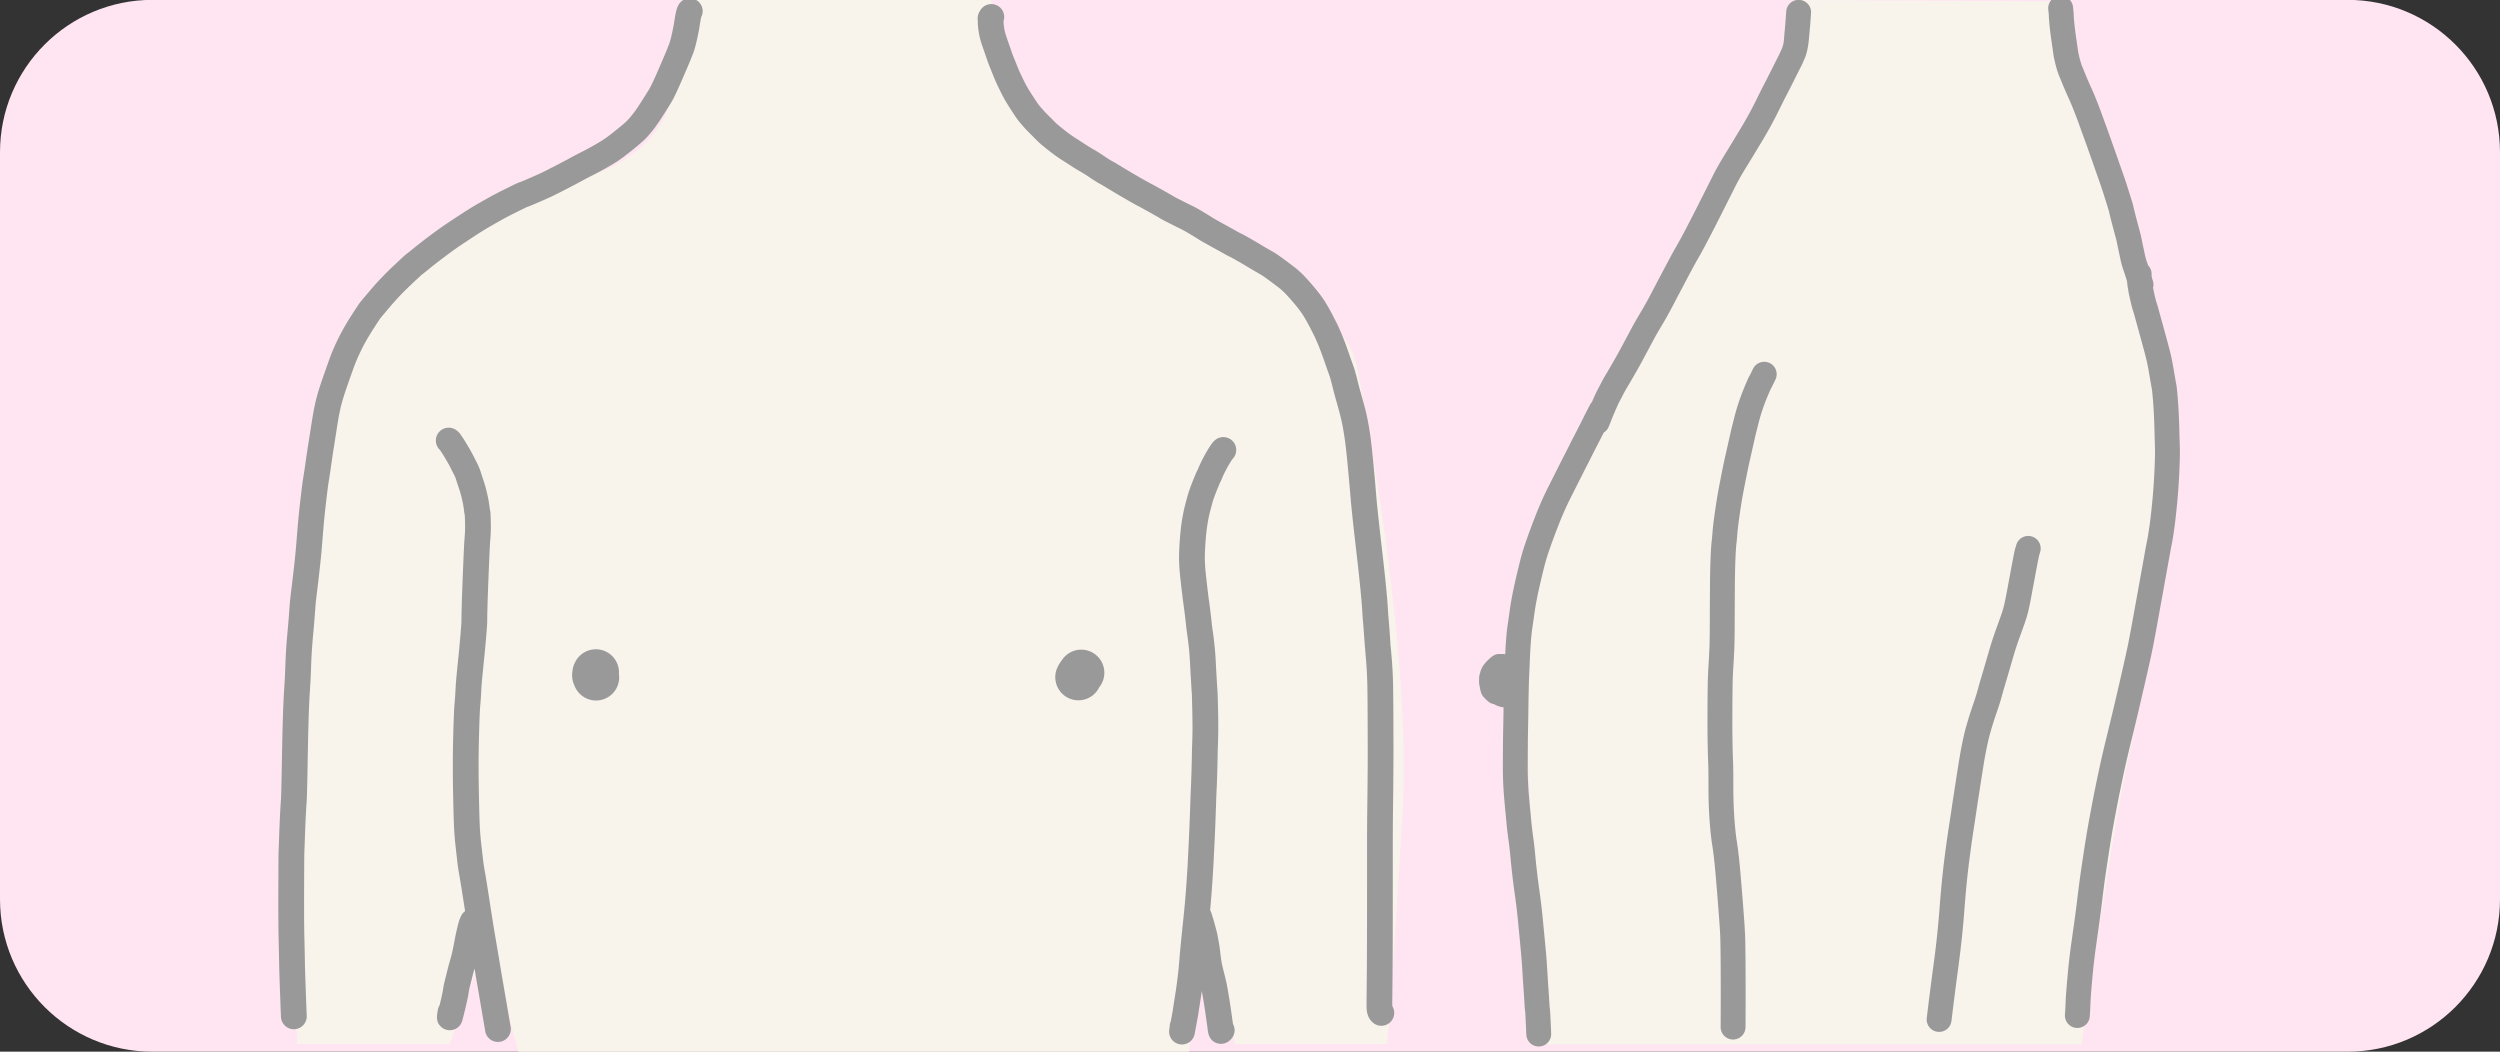
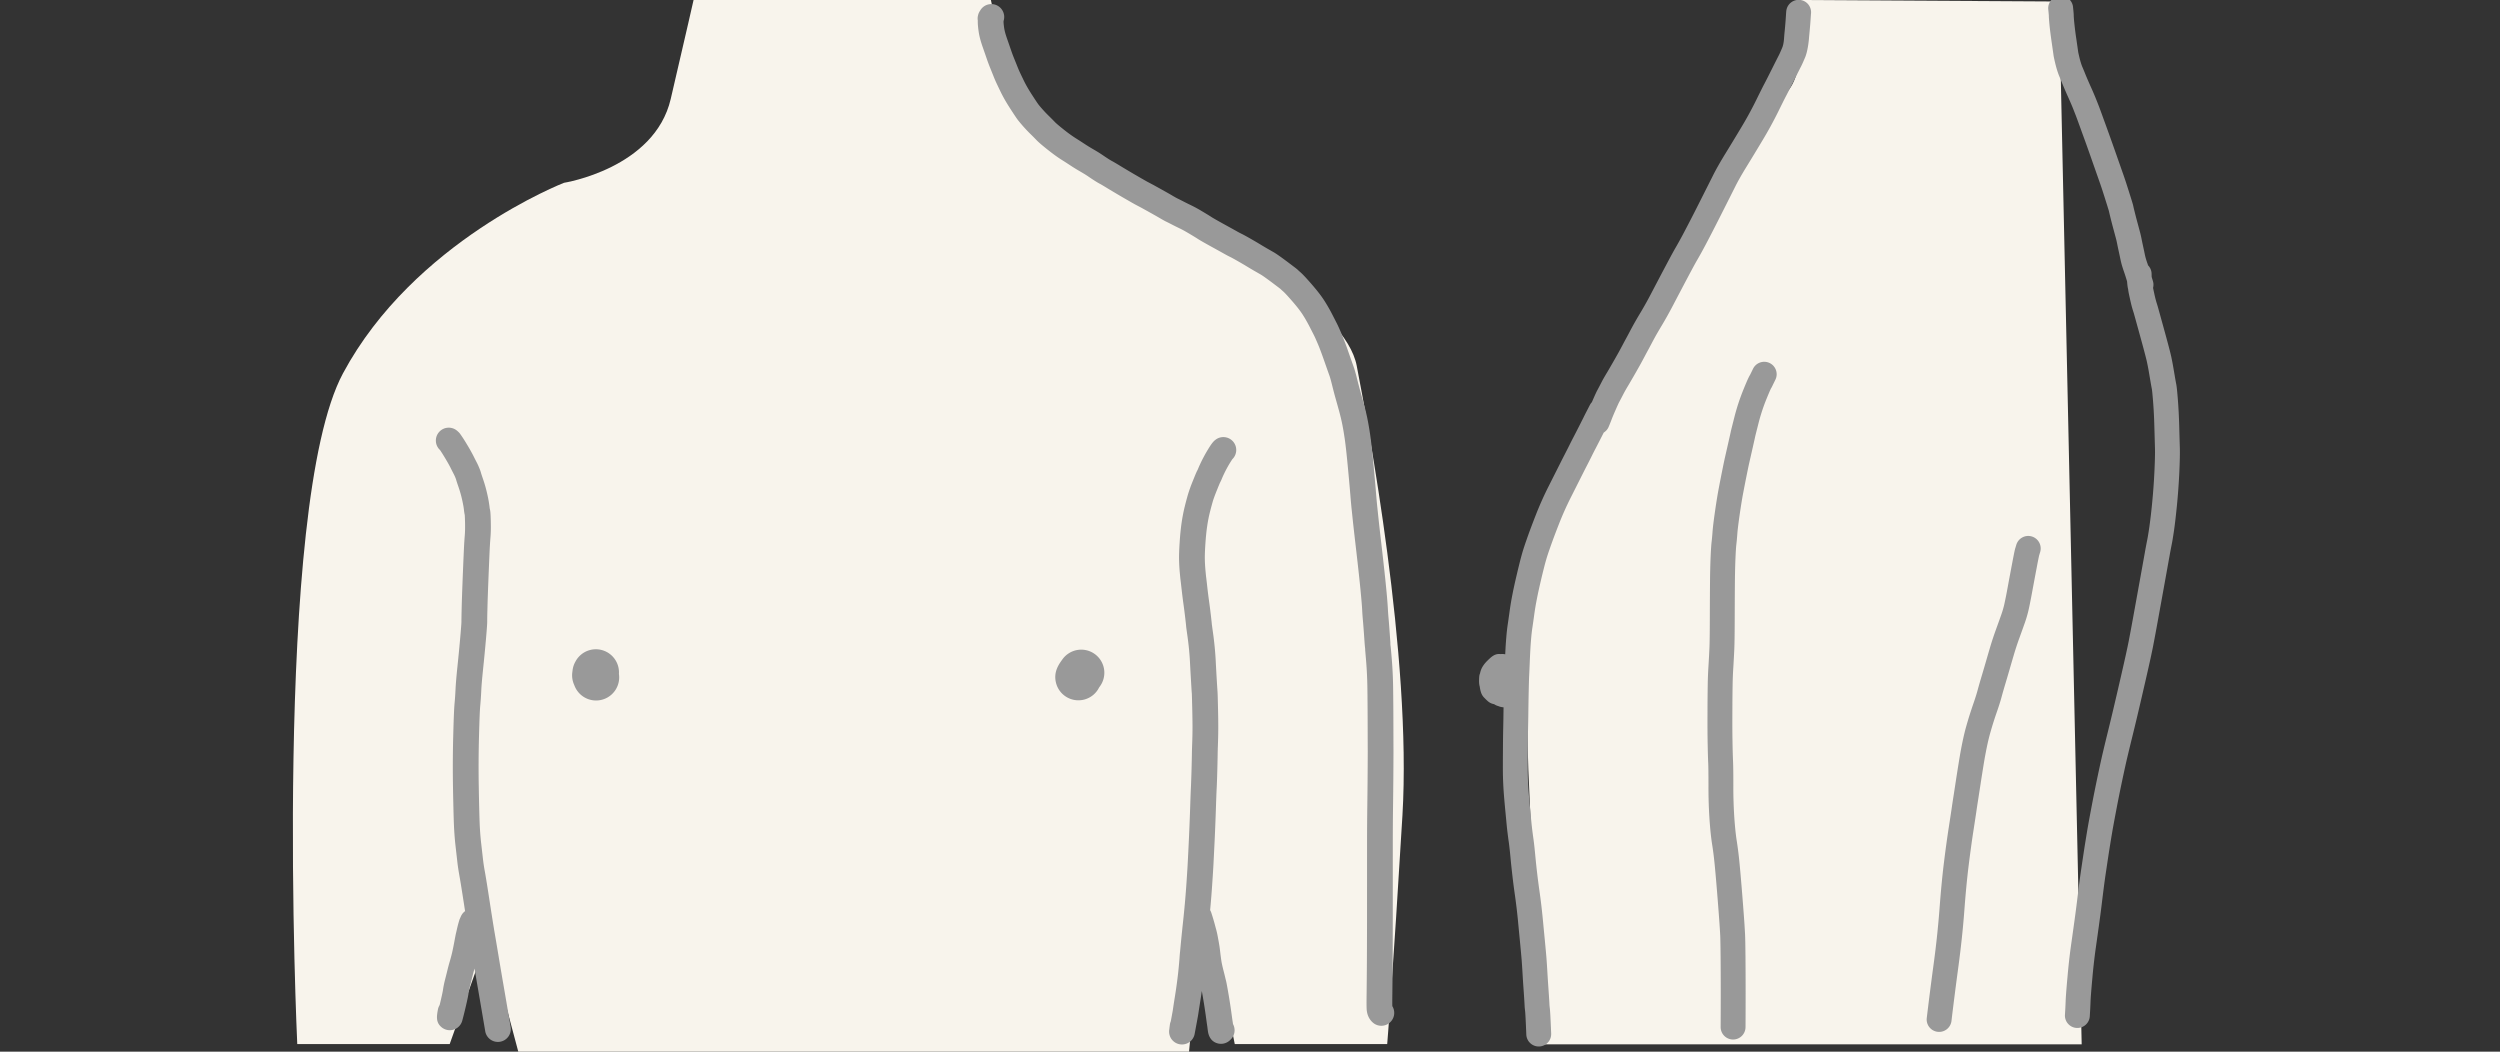
<svg xmlns="http://www.w3.org/2000/svg" version="1.1" id="Illust_stage1" x="0" y="0" width="328" height="137.982" viewBox="0 0 328 137.982" xml:space="preserve">
  <rect x="0" y="0" width="328" height="137.982" fill="#333333" stroke="none" />
  <style type="text/css">.st1{fill-rule:evenodd;clip-rule:evenodd;fill:#f8f4ec}.st2{fill:#999}</style>
-   <path id="角丸長方形_1189" d="M20-.018h288c11.046 0 20 8.954 20 20v98c0 11.046-8.954 20-20 20H20c-11.046 0-20-8.954-20-20v-98c0-11.046 8.954-20 20-20z" fill="#ffe4f2" />
  <path id="シェイプ_1192" class="st1" d="M39 136.982s-3.319-70.63 6-88 29-25 29-25 11.87-1.87 14-11 3-13 3-13h39s3.109 16.64 17 24 29.557 16.48 31 24 7.241 38.15 6 59-2 30-2 30h-20l-4-20-2 21H68l-4-15-5 14H39z" />
-   <path id="シェイプ_1600" class="st1" d="M236.226 0s.963 9.121-1.706 11.981-31.323 54.09-33 63-1 26-1 26l1.596 36.031h71s3.389-23.681 5.404-34.031 9.079-37.72 7-52-14.094-41.327-14.094-41.327L270.158.198 236.226 0z" />
+   <path id="シェイプ_1600" class="st1" d="M236.226 0s.963 9.121-1.706 11.981-31.323 54.09-33 63-1 26-1 26l1.596 36.031h71L270.158.198 236.226 0z" />
  <g>
-     <path class="st2" d="M91.477.086a1.69 1.69 0 00-2.356.406c-.236.334-.378.744-.508 1.463-.082.457-.133.763-.16.964-.008.062-.044.286-.195 1.025-.111.541-.211.974-.298 1.286-.084.3-.122.42-.135.458-.039.093-.113.275-.3.758-.15.387-.531 1.285-1.132 2.667-.761 1.751-1.085 2.36-1.21 2.567-.254.42-.617 1-1.08 1.724-.44.688-.799 1.208-1.068 1.546-.273.344-.514.626-.715.839-.105.11-.387.383-1.101.963-.584.475-1.076.864-1.462 1.156a15.71 15.71 0 01-1.461.946c-.646.379-1.313.743-1.982 1.082-.732.371-1.243.639-1.563.819-.275.155-.866.468-1.756.928-.897.464-1.525.783-1.866.947-.337.162-.837.388-1.487.67a82.18 82.18 0 01-1.251.536 3.122 3.122 0 01-.119.047c-.215.046-.47.163-1.823.834-.961.477-1.642.828-2.084 1.074-.418.233-.956.538-1.614.913-.678.387-1.453.865-2.302 1.42-.832.544-1.523 1.001-2.051 1.359-.543.368-1.219.854-2.008 1.443a63.444 63.444 0 00-2.145 1.667c-.507.414-.72.583-.808.651-.246.167-.649.546-1.842 1.669a38.17 38.17 0 00-2.923 3.058c-1.131 1.33-1.383 1.641-1.481 1.772-.099.132-.291.408-.968 1.461a35.18 35.18 0 00-1.244 2.062 28.5 28.5 0 00-.804 1.571c-.217.464-.383.833-.507 1.128-.12.287-.228.552-.319.79-.034.089-.138.361-.88 2.476-.515 1.469-.858 2.581-1.049 3.4-.184.79-.362 1.74-.53 2.824a419.14 419.14 0 01-.408 2.593c-.111.693-.212 1.359-.301 1.979l-.209 1.463a68.43 68.43 0 01-.191 1.227c-.083.505-.197 1.391-.349 2.71a123.17 123.17 0 00-.327 3.123c-.068.775-.14 1.655-.215 2.613a96.565 96.565 0 01-.327 3.321 259.621 259.621 0 01-.364 3.081 33.847 33.847 0 00-.191 1.809c-.024.361-.058.831-.103 1.408a195.25 195.25 0 01-.199 2.323 73.367 73.367 0 00-.186 2.401 86.815 86.815 0 00-.084 1.85c-.021.612-.04 1.097-.056 1.443-.016.345-.055.996-.115 1.934-.062.969-.115 2.208-.159 3.683a552.026 552.026 0 00-.132 6.056c-.054 3.137-.095 4.205-.12 4.548a85.862 85.862 0 00-.111 1.848 186.67 186.67 0 00-.116 2.825 624.132 624.132 0 01-.077 2.116c-.007.17-.016.866-.03 4.767-.01 2.918 0 5.041.031 6.31.03 1.255.055 2.419.072 3.462.018 1.062.099 3.438.24 7.061a1.69 1.69 0 001.688 1.625l.067-.001a1.69 1.69 0 001.623-1.755c-.14-3.599-.22-5.95-.238-6.987-.018-1.05-.042-2.223-.073-3.486-.03-1.238-.04-3.33-.03-6.216.013-3.761.023-4.526.028-4.647.009-.224.035-.933.077-2.128.042-1.177.08-2.11.114-2.775.033-.658.069-1.256.107-1.775.041-.569.083-2.117.128-4.734.044-2.541.088-4.564.131-6.015.043-1.436.094-2.636.154-3.567.061-.957.101-1.627.118-1.989.017-.36.037-.861.058-1.487.021-.602.048-1.199.08-1.775.032-.562.092-1.332.178-2.289.088-.982.156-1.777.202-2.363.046-.594.082-1.077.106-1.449.022-.333.08-.874.172-1.61.098-.78.222-1.83.368-3.12.148-1.307.262-2.464.338-3.44.074-.948.145-1.817.212-2.582.066-.754.173-1.774.317-3.031.144-1.247.253-2.105.326-2.55.079-.484.147-.918.201-1.29l.21-1.471c.085-.6.183-1.246.291-1.919.111-.689.248-1.56.411-2.612.155-1.001.317-1.867.482-2.575.16-.689.479-1.714.946-3.047.632-1.8.802-2.267.847-2.385.079-.205.173-.438.279-.691.105-.249.257-.588.453-1.006.19-.406.428-.871.707-1.381.277-.507.654-1.131 1.121-1.856.65-1.01.802-1.224.83-1.263.036-.047.238-.301 1.351-1.609a34.864 34.864 0 012.665-2.786 98.73 98.73 0 011.441-1.342c.197-.141.488-.378 1.03-.82.6-.489 1.283-1.02 2.03-1.577a54.068 54.068 0 011.883-1.354 146.98 146.98 0 012.002-1.327 42.63 42.63 0 012.13-1.314 166.83 166.83 0 011.584-.896c.388-.216 1.04-.552 1.939-.998a54.7 54.7 0 011.25-.609c.124-.037.268-.09.458-.167.206-.083.629-.264 1.331-.569a49.452 49.452 0 001.605-.724 87.743 87.743 0 001.954-.991 74.684 74.684 0 001.864-.986c.272-.154.753-.405 1.43-.748.73-.37 1.459-.768 2.165-1.182a18.798 18.798 0 001.787-1.164 56.76 56.76 0 001.56-1.233c.674-.549 1.125-.949 1.419-1.258.273-.288.571-.635.91-1.063.344-.433.759-1.031 1.268-1.826a87.02 87.02 0 001.126-1.798c.194-.321.551-.977 1.416-2.967.628-1.444 1.015-2.357 1.184-2.792.206-.533.253-.644.261-.663.062-.142.128-.33.278-.868.11-.394.226-.891.354-1.519.168-.823.213-1.098.233-1.248.014-.101.049-.325.137-.818a4.56 4.56 0 01.067-.319 1.682 1.682 0 00-.527-2.146z" />
    <path class="st2" d="M66.106 129.521c-.261-1.507-.49-2.86-.683-4.021a527.404 527.404 0 00-.514-3.047c-.148-.858-.369-2.25-.659-4.14-.298-1.947-.504-3.23-.63-3.922a25.27 25.27 0 01-.247-1.609l-.237-2.085a36.79 36.79 0 01-.203-2.644c-.037-.915-.076-2.488-.116-4.676a152.1 152.1 0 01.024-6.614c.07-2.736.128-3.769.164-4.153.059-.624.105-1.295.137-1.996.029-.641.111-1.602.242-2.856.136-1.3.26-2.59.369-3.833.15-1.715.169-2.158.168-2.367a58.23 58.23 0 01.023-1.416c.017-.733.037-1.423.059-2.051a676.331 676.331 0 01.24-5.911c.031-.638.068-1.209.108-1.697.048-.576.061-1.251.041-2.065-.027-1.125-.061-1.421-.131-1.662a5.54 5.54 0 01-.043-.333 15.547 15.547 0 00-.283-1.57 18.026 18.026 0 00-.553-1.975 42.993 42.993 0 01-.251-.749 4.258 4.258 0 00-.214-.639 8.79 8.79 0 00-.396-.87 61.186 61.186 0 01-.421-.829 22.675 22.675 0 00-.835-1.482 19.293 19.293 0 00-.906-1.4 1.716 1.716 0 00-.233-.256l-.104-.094a1.69 1.69 0 00-2.293 2.484c.128.185.33.495.64 1.01.323.536.561.956.706 1.247.171.343.32.637.446.878a5.405 5.405 0 01.315.719c.046.192.142.475.347 1.073.179.522.33 1.063.45 1.608.151.684.205 1.035.224 1.209.038.352.074.584.118.768.008.1.022.352.037.943.017.683.006 1.256-.031 1.705a55.967 55.967 0 00-.115 1.809 680.725 680.725 0 00-.241 5.957 179.83 179.83 0 00-.061 2.093c-.018.773-.026 1.27-.024 1.514 0 .068-.012.418-.155 2.052-.107 1.224-.23 2.495-.364 3.777-.14 1.338-.224 2.336-.257 3.052a38.61 38.61 0 01-.126 1.834c-.061.644-.119 2.079-.178 4.384a154.21 154.21 0 00-.025 6.763c.041 2.213.081 3.811.119 4.75.039.965.113 1.937.222 2.889l.237 2.086c.058.509.152 1.125.28 1.829.118.653.325 1.941.615 3.831l.11.717a1.682 1.682 0 00-.542.674l-.146.328a1.657 1.657 0 00-.072.193c-.114.375-.217.764-.305 1.155-.054.242-.089.394-.105.455l.008-.028c-.057.215-.122.561-.246 1.223-.123.659-.228 1.17-.311 1.519a19.37 19.37 0 01-.271 1.017c-.115.386-.232.823-.348 1.299-.107.439-.194.788-.262 1.048-.08.304-.14.564-.186.793a15.22 15.22 0 00-.124.726c-.013.087-.067.391-.284 1.325-.049.21-.097.411-.143.6-.111.177-.19.379-.229.597-.154.861-.3 1.674.496 2.321a1.694 1.694 0 001.582.299 1.692 1.692 0 001.115-1.161c.138-.503.297-1.138.472-1.889.244-1.046.308-1.409.335-1.592a9.643 9.643 0 01.237-1.164c.072-.274.164-.641.276-1.102.099-.407.198-.775.293-1.099.154.917.327 1.927.516 3.018.264 1.527.566 3.299.898 5.265a1.692 1.692 0 003.334-.562c-.332-1.969-.635-3.745-.9-5.277z" />
-     <polygon class="st2" points="156.37,90.975 156.37,90.975 156.37,90.975" />
    <path class="st2" d="M158.379 69.046c.095-.651.214-1.262.353-1.817a38.71 38.71 0 01.385-1.437c.098-.334.279-.829.538-1.472.275-.684.374-.911.404-.979a5.47 5.47 0 00.267-.579 15.751 15.751 0 011.354-2.511 1.69 1.69 0 00-2.199-2.559c-.309.232-.566.565-1.019 1.318a19.223 19.223 0 00-1.264 2.468 4.208 4.208 0 01-.096.221c-.079.135-.172.332-.585 1.359a20.22 20.22 0 00-.645 1.781c-.12.408-.261.935-.42 1.566a22.021 22.021 0 00-.42 2.152c-.11.751-.198 1.622-.261 2.59-.065.986-.09 1.748-.076 2.331.013.563.046 1.137.099 1.707.067.718.086.881.1.97.008.058.035.279.128 1.109.086.764.172 1.457.258 2.06.08.569.159 1.186.233 1.835.066.575.09.803.099.892.009.174.052.48.169 1.318.1.71.177 1.367.231 1.953.054.588.094 1.134.117 1.622.025.522.068 1.299.131 2.374.056.96.082 1.41.107 1.658.005.054.011.099.016.137a1.186 1.186 0 01-.016-.137c.004.066.016.382.053 1.891.031 1.277.042 2.269.035 2.949a66.416 66.416 0 01-.042 1.796c-.021.538-.033.996-.038 1.36a180.05 180.05 0 01-.121 4.238c-.027.495-.063 1.429-.109 2.856a295.392 295.392 0 01-.163 4.081 545.997 545.997 0 01-.156 3.143c-.04.752-.107 1.805-.201 3.129a122.72 122.72 0 01-.391 4.35 259.34 259.34 0 00-.335 3.291c-.055.616-.071.751-.074.778.005-.042.016-.108.038-.19-.055.24-.077.562-.115 1.111a53.729 53.729 0 01-.186 1.982 64.81 64.81 0 01-.408 2.969 113.34 113.34 0 00-.29 1.885c-.013.081-.067.383-.257 1.401a1.71 1.71 0 00-.121.449l-.084.666a1.69 1.69 0 003.339.522c.413-2.213.465-2.504.478-2.618.011-.079.061-.41.276-1.78.067-.426.128-.832.183-1.219a81.164 81.164 0 01.572 3.613c.059.446.112.811.155 1.085.03.263.056.461.078.606.187 1.219.979 1.53 1.435 1.607a1.706 1.706 0 001.514-.508 1.692 1.692 0 00.337-2.06l-.008-.07-.011-.078c-.04-.247-.09-.594-.148-1.03a78.856 78.856 0 00-.651-4.047 7.623 7.623 0 00-.139-.623c-.016-.059-.044-.178-.086-.356a30.365 30.365 0 00-.199-.802 18.69 18.69 0 01-.252-1.097 15.258 15.258 0 01-.085-.564 32.765 32.765 0 01-.095-.759 22.66 22.66 0 00-.1-.777 32.855 32.855 0 00-.187-1.069 13.232 13.232 0 00-.231-1.081 67.285 67.285 0 01-.209-.774 28.954 28.954 0 00-.449-1.49 1.752 1.752 0 00-.15-.332c.092-.975.169-1.898.229-2.757.095-1.343.163-2.415.204-3.187.041-.771.093-1.824.157-3.161.064-1.335.119-2.725.165-4.131.045-1.383.081-2.32.106-2.784.027-.495.053-1.246.08-2.296.027-1.041.042-1.723.046-2.085.004-.333.016-.76.035-1.268.021-.538.036-1.173.044-1.887.008-.72-.003-1.753-.035-3.07-.035-1.452-.047-1.95-.076-2.196l.007.058a255.568 255.568 0 01-.224-3.868 40.622 40.622 0 00-.128-1.769 45.507 45.507 0 00-.25-2.113 75.32 75.32 0 01-.139-1.016c-.011-.17-.045-.463-.119-1.11a73.385 73.385 0 00-.245-1.923 68.598 68.598 0 01-.245-1.963 54.536 54.536 0 00-.147-1.258 56.61 56.61 0 01-.074-.758c-.046-.49-.074-.985-.085-1.469-.011-.475.013-1.159.07-2.032.059-.877.137-1.659.234-2.321zm-4.522 63.63c.001-.013.003-.038.008-.075l-.008.075z" />
    <path class="st2" d="M182.677 130.358c.013-1.032.026-2.409.037-4.092.011-1.69.017-4.347.018-7.896l.003-7.821c.001-1.638.013-3.26.033-4.824a680.75 680.75 0 00.056-7.253c-.001-.071-.004-.576-.01-3.165a434.73 434.73 0 00-.036-5.101 55.028 55.028 0 00-.18-3.777c-.109-1.299-.154-1.827-.229-2.122a1.6 1.6 0 01.076.358c-.004-.04-.021-.256-.099-1.384-.067-.963-.123-1.693-.167-2.169-.04-.437-.071-.869-.091-1.286a67.57 67.57 0 00-.217-2.624c-.12-1.261-.311-3.028-.568-5.25a425.161 425.161 0 01-.457-4.044c-.05-.49-.1-.968-.15-1.433a80.881 80.881 0 01-.179-1.999c-.073-.905-.188-2.18-.341-3.79-.158-1.654-.293-2.856-.415-3.675a40.253 40.253 0 00-.367-2.129 28.642 28.642 0 00-.444-1.844c-.161-.587-.315-1.138-.46-1.653a52.781 52.781 0 01-.443-1.685c-.176-.711-.322-1.225-.447-1.571-.101-.28-.33-.927-.68-1.926a40.12 40.12 0 00-.917-2.425 28.536 28.536 0 00-.523-1.174c-.101-.206-.32-.636-.67-1.314a22.056 22.056 0 00-1.104-1.918c-.384-.59-.907-1.263-1.597-2.058-.917-1.056-1.282-1.407-1.477-1.58a9.778 9.778 0 01-.285-.257c.018.018.049.049.087.095-.154-.179-.347-.327-.585-.508-.206-.157-.515-.39-.925-.698-1.166-.876-1.614-1.156-1.849-1.291l-.83-.476a44.494 44.494 0 01-.914-.543c-.392-.238-.85-.506-1.362-.797-.713-.405-.967-.533-1.11-.601a10.103 10.103 0 01-.579-.308c-.296-.167-.878-.489-1.747-.967-1.078-.594-1.433-.809-1.549-.884-.26-.169-.667-.419-1.244-.763a18.034 18.034 0 00-1.445-.793 31.89 31.89 0 01-.989-.491c-.4-.206-.66-.336-.82-.411a12.61 12.61 0 01-.729-.411c-.457-.268-1.253-.715-2.433-1.365l-.027-.015-.814-.43a135.03 135.03 0 01-3.183-1.858c-1.001-.611-1.274-.764-1.41-.834a6.634 6.634 0 01-.472-.282c-.246-.157-.492-.32-.73-.485a18.109 18.109 0 00-1.216-.756 24.361 24.361 0 01-1.196-.736 67.077 67.077 0 00-1.242-.799 18.202 18.202 0 01-1.478-1.078c-.806-.638-1.077-.899-1.156-.982a34.312 34.312 0 00-.815-.821 16.148 16.148 0 01-.785-.824 12.417 12.417 0 01-.564-.667c-.053-.07-.243-.337-.86-1.292-.439-.68-.79-1.292-1.045-1.82-.281-.582-.47-.977-.561-1.174-.081-.176-.184-.42-.306-.726-.136-.341-.277-.692-.424-1.053a19.146 19.146 0 01-.386-1.035c-.136-.4-.318-.924-.545-1.573-.188-.538-.31-.993-.363-1.354-.076-.519-.082-.751-.081-.826l.001-.083a1.69 1.69 0 00-3.043-1.42l-.09.145a1.695 1.695 0 00-.198.461l-.015.057c-.06.23-.07.463-.035.687l-.001.12c-.003.344.035.785.116 1.345.085.583.254 1.232.518 1.985.223.637.402 1.152.536 1.546.146.427.299.838.455 1.221.143.35.28.692.412 1.024.147.369.271.664.381.899.1.216.291.616.583 1.222.315.653.736 1.388 1.25 2.185.673 1.042.895 1.353 1.003 1.496a19.902 19.902 0 001.685 1.874c.271.265.518.513.732.737.29.303.767.715 1.502 1.297.711.563 1.292.984 1.776 1.289.415.261.812.517 1.18.76.405.268.864.55 1.364.84.432.25.762.454.982.607.276.191.56.38.844.561.319.203.558.343.75.441.031.016.233.126 1.184.707a139.77 139.77 0 003.344 1.951l.825.435c1.13.623 1.918 1.065 2.341 1.313.639.375.865.491 1.002.555.082.038.271.132.71.358.389.2.755.382 1.088.54.186.088.539.272 1.163.643.53.316.91.548 1.13.691.178.116.554.347 1.762 1.012.855.471 1.429.789 1.72.953.333.188.594.325.797.421.044.021.239.117.881.482.483.275.913.526 1.277.747.389.236.72.433.984.584l.837.48c.11.063.475.291 1.497 1.059.73.548.997.753 1.094.828.11.109.242.226.403.368.087.077.373.354 1.166 1.266.58.667 1.023 1.235 1.317 1.687.306.47.62 1.016.933 1.622.334.648.549 1.069.638 1.25.057.116.181.387.452 1.018.213.499.494 1.244.834 2.214.359 1.024.585 1.665.692 1.96.047.129.154.46.344 1.229.164.663.322 1.267.471 1.793.143.508.295 1.052.454 1.631.15.545.282 1.093.392 1.628.111.541.224 1.195.335 1.944.111.75.243 1.928.393 3.501.152 1.594.265 2.853.337 3.741.074.912.137 1.614.188 2.089l.148 1.412c.051.5.202 1.838.463 4.091.254 2.2.443 3.943.561 5.182.116 1.221.186 2.051.205 2.465.022.466.056.95.101 1.436.042.45.096 1.154.161 2.092.07 1.013.104 1.496.164 1.786a1.566 1.566 0 01-.052-.267c.005.044.028.295.144 1.679a51.43 51.43 0 01.168 3.544c.019 1.276.031 2.978.036 5.058.006 2.689.009 3.141.012 3.26l-.001-.018a673.873 673.873 0 01-.057 7.124 404.232 404.232 0 00-.034 4.866l-.003 7.823a1405.56 1405.56 0 01-.018 7.875 701.557 701.557 0 01-.036 4.07c-.019 1.43-.007 1.861.004 2.061.049.937.477 1.493.827 1.793a1.686 1.686 0 002.384-.181c.49-.571.533-1.376.159-1.985-.008-.249-.009-.724.003-1.649zM128.653 3.511zm.188.193zm.035.028l.072.058c-.025-.018-.048-.038-.072-.058zm38.952 33.995zm11.618 60.851l.001.027-.001-.027zM79.611 85.545a3.03 3.03 0 00-4.104 1.237l-.047.087a3.04 3.04 0 00-.337 1.054l-.038.3c-.066.52.005 1.048.204 1.532l.112.272a3.032 3.032 0 005.802-1.605 3.034 3.034 0 00-1.592-2.877zm64.038.276a3.03 3.03 0 00-4.236.655c-.475.649-1.194 1.63-.886 3.026a3.032 3.032 0 003.612 2.308 3.024 3.024 0 002.06-1.607l.105-.146a3.03 3.03 0 00-.655-4.236zm.852 2.706a4.272 4.272 0 00-.021-.158c.008.053.016.106.021.158zm87.682-40.894a1.632 1.632 0 00-2.183.75l-.398.814c-.185.295-.411.807-.873 1.939a27.41 27.41 0 00-1.183 3.615c-.359 1.418-.45 1.782-.481 1.945-.012.061-.068.32-.315 1.41-.217.957-.36 1.589-.431 1.896-.075.327-.188.865-.344 1.643-.154.762-.31 1.562-.466 2.378-.16.835-.328 1.868-.5 3.072-.176 1.232-.283 2.111-.325 2.687-.037.507-.078.944-.12 1.299-.05.425-.094 1.114-.136 2.108-.04.954-.065 2.08-.076 3.347a816.59 816.59 0 00-.023 4.713c-.005 1.851-.022 3.127-.052 3.79-.03.679-.072 1.454-.123 2.304a52.005 52.005 0 00-.095 2.208c-.009.563-.017 1.131-.023 1.704-.006.572-.011 1.53-.015 2.849-.004 1.326.005 2.535.026 3.595.021 1.076.044 1.859.07 2.393.023.487.034 1.512.034 3.045a62.573 62.573 0 00.139 4.395c.093 1.328.21 2.438.348 3.3.125.784.232 1.635.32 2.529.09.918.19 2.05.298 3.363.108 1.319.205 2.561.287 3.693.082 1.121.133 1.923.152 2.383.019.457.035 1.379.048 2.742.013 1.377.019 2.915.019 4.571 0 1.657-.004 3.214-.013 4.63a1.632 1.632 0 001.622 1.642h.01c.897 0 1.626-.724 1.632-1.622.009-1.422.013-2.987.013-4.65 0-1.666-.007-3.214-.019-4.601-.013-1.418-.03-2.35-.051-2.85a92.531 92.531 0 00-.158-2.483 409.975 409.975 0 00-.29-3.723c-.109-1.33-.211-2.479-.303-3.414a46.087 46.087 0 00-.345-2.724c-.122-.769-.228-1.783-.315-3.016a60.303 60.303 0 01-.131-4.164c.001-1.607-.011-2.654-.037-3.201a92.897 92.897 0 01-.067-2.304 153.122 153.122 0 01-.025-3.52c.004-1.31.009-2.261.015-2.824.006-.567.014-1.129.023-1.686a48.8 48.8 0 01.09-2.064c.052-.867.095-1.66.126-2.356.032-.719.05-2.003.055-3.927.005-1.863.013-3.442.023-4.694.01-1.231.035-2.32.073-3.239.046-1.118.089-1.629.116-1.861.047-.403.092-.888.133-1.442.036-.494.138-1.323.301-2.464.165-1.154.325-2.137.475-2.922.154-.806.309-1.595.46-2.346.149-.74.259-1.265.326-1.559l.433-1.905c.235-1.039.313-1.385.342-1.539.022-.094.107-.443.435-1.735a24.09 24.09 0 011.041-3.182c.388-.951.545-1.29.6-1.402.044-.065.084-.133.119-.204l.463-.949a1.631 1.631 0 00-.751-2.18zm-5.136 9.193c.002-.016.004-.056.016-.118-.009.048-.012.079-.016.118zm39.526 13.56a1.633 1.633 0 00-2.033 1.094l-.116.386c-.071.197-.151.574-.421 1.997a603.337 603.337 0 00-.611 3.269 54.66 54.66 0 01-.442 2.216c-.096.408-.217.822-.36 1.233-.158.454-.39 1.1-.688 1.922-.311.856-.58 1.67-.802 2.421-.214.727-.396 1.352-.547 1.876-.149.518-.339 1.164-.564 1.918-.233.78-.411 1.402-.53 1.849-.105.395-.274.935-.503 1.606a79.738 79.738 0 00-.564 1.701c-.13.413-.274.898-.428 1.44-.16.564-.324 1.245-.486 2.022-.16.766-.323 1.663-.485 2.668-.157.98-.298 1.874-.417 2.657-.118.775-.211 1.378-.279 1.809-.069.438-.144.933-.224 1.486-.079.542-.216 1.446-.408 2.686a153.586 153.586 0 00-.618 4.511c-.216 1.74-.412 3.789-.583 6.091a124.48 124.48 0 01-.774 7.266 452.535 452.535 0 00-.904 7.097 1.633 1.633 0 003.242.384c.246-2.078.548-4.448.897-7.045.356-2.64.623-5.15.795-7.459.167-2.249.358-4.245.568-5.932.21-1.694.413-3.179.604-4.413.193-1.25.332-2.163.413-2.715.078-.539.151-1.022.219-1.449l.282-1.825c.118-.774.257-1.659.413-2.631a54.63 54.63 0 01.457-2.517c.147-.704.293-1.309.432-1.801a47.623 47.623 0 01.942-2.976c.257-.752.442-1.347.568-1.821.11-.415.28-1.006.503-1.754.229-.765.422-1.422.574-1.951.149-.518.329-1.136.541-1.855a37.78 37.78 0 01.739-2.229c.308-.847.537-1.489.702-1.962.181-.518.334-1.043.456-1.562.116-.493.271-1.269.475-2.37.196-1.061.399-2.146.609-3.254a48.537 48.537 0 01.315-1.582l.141-.47a1.64 1.64 0 00-1.1-2.032zm19.419-11.683c-.021-.706-.048-1.662-.081-2.869a66.932 66.932 0 00-.174-3.396c-.112-1.406-.17-1.811-.212-2.021a38.02 38.02 0 01-.181-1.006l-.215-1.263a33.888 33.888 0 00-.256-1.325c-.109-.515-.425-1.719-.966-3.68-.797-2.891-.815-2.95-.829-2.995a78.073 78.073 0 00-.156-.498 14.82 14.82 0 01-.284-1.145 48.47 48.47 0 01-.157-.737c.076-.29.074-.605-.024-.912a25.852 25.852 0 01-.157-.516l-.004-.06-.006-.356a1.626 1.626 0 00-.463-1.111l-.072-.217a10.992 10.992 0 01-.263-.825c-.044-.175-.08-.336-.108-.475a47.58 47.58 0 00-.192-.904 52.071 52.071 0 01-.217-1.035 13.028 13.028 0 00-.199-.876l-.337-1.255a71.37 71.37 0 01-.402-1.555 24.772 24.772 0 01-.153-.644c-.02-.119-.052-.248-.402-1.36-.227-.721-.397-1.255-.509-1.602a46.352 46.352 0 00-.355-1.053l-.943-2.687a338.033 338.033 0 00-1.748-4.881 82.526 82.526 0 00-.543-1.479l-.315-.801a39.61 39.61 0 00-.749-1.758c-.3-.667-.552-1.253-.749-1.739a25.65 25.65 0 00-.395-.952 6.788 6.788 0 01-.133-.377 10.404 10.404 0 01-.249-.908c-.106-.45-.132-.593-.138-.624-.013-.101-.056-.413-.241-1.692a43.42 43.42 0 01-.282-2.253 18.173 18.173 0 01-.06-.772c.004-.145-.007-.366-.092-1.173a1.632 1.632 0 00-3.247.339c.056.54.07.73.074.789-.003.137.008.367.074 1.105.052.583.151 1.378.303 2.432.188 1.298.227 1.581.233 1.633.017.145.058.364.198.961.112.476.22.87.332 1.203.144.428.213.598.267.712.009.02.067.151.33.8.213.525.481 1.149.798 1.854.298.662.528 1.202.685 1.605.172.44.281.719.328.834.018.045.103.269.502 1.37.302.837.541 1.494.716 1.972.172.47.515 1.438 1.021 2.88l.941 2.681c.112.322.224.652.331.983a186.055 186.055 0 01.815 2.596c.019.091.061.278.183.778.108.442.249.99.421 1.628l.338 1.257c.047.176.097.396.148.656.06.307.138.678.231 1.102.087.4.147.681.18.844.038.193.087.406.144.633.064.253.173.602.344 1.098a24.487 24.487 0 01.401 1.268c.046.555.083.78.118.931.018.08.026.123.028.14.011.144.042.339.233 1.208.14.636.257 1.101.358 1.421l.148.47c.028.096.192.689.805 2.911.643 2.331.855 3.184.919 3.489.096.453.174.854.231 1.193l.216 1.267c.086.503.151.862.198 1.097.008.044.055.331.159 1.64.077.967.133 2.053.165 3.227l.081 2.874c.019.66-.005 1.707-.073 3.111a81.318 81.318 0 01-.302 4.133 74.055 74.055 0 01-.367 3.143c-.11.751-.204 1.315-.278 1.676a65.34 65.34 0 00-.326 1.735c-.13.732-.323 1.803-.578 3.215l-.827 4.573a280.234 280.234 0 01-.696 3.747c-.167.857-.488 2.319-.954 4.347a684.024 684.024 0 01-1.089 4.687 326.62 326.62 0 01-.71 2.936c-.219.887-.424 1.735-.61 2.522-.185.784-.42 1.854-.7 3.18a183.85 183.85 0 00-.778 3.881 253.573 253.573 0 00-.483 2.604c-.085.481-.195 1.143-.327 1.967a148.33 148.33 0 00-.297 1.9l-.265 1.779c-.114.762-.221 1.54-.319 2.313-.097.767-.185 1.474-.263 2.121-.076.629-.195 1.535-.355 2.693a655.432 655.432 0 01-.444 3.169 82.086 82.086 0 00-.427 3.852c-.148 1.614-.229 2.684-.25 3.271a58.375 58.375 0 01-.091 1.78 1.632 1.632 0 103.258.21c.044-.68.076-1.312.096-1.878.018-.517.098-1.555.238-3.086a77.96 77.96 0 01.408-3.689c.135-.949.284-2.009.446-3.182.163-1.177.285-2.102.363-2.749.077-.641.164-1.341.26-2.101.095-.749.199-1.503.31-2.241l.266-1.783a193.287 193.287 0 01.61-3.78c.082-.467.242-1.329.475-2.563.232-1.228.49-2.511.765-3.814.275-1.301.505-2.346.684-3.105.183-.775.385-1.612.602-2.488.221-.896.463-1.894.717-2.966.255-1.075.623-2.659 1.094-4.708.474-2.063.803-3.562.976-4.454.171-.877.408-2.153.704-3.791l.827-4.573c.256-1.415.449-2.489.58-3.223.128-.716.232-1.27.309-1.646.089-.429.19-1.038.311-1.863.118-.807.248-1.915.386-3.292.138-1.381.244-2.828.315-4.301.068-1.509.092-2.609.07-3.363zM236.226 0a1.632 1.632 0 00-1.856 1.372c-.012.082-.022.163-.062.777a57.267 57.267 0 01-.156 1.906c-.028.271-.052.534-.07.78-.015.2-.042.915-.254 1.421-.274.653-.395.902-.442.992-.111.212-.413.81-.924 1.828-.495.987-.832 1.649-1.002 1.969-.186.351-.549 1.076-1.109 2.214a47.485 47.485 0 01-1.863 3.402 325.188 325.188 0 01-2.092 3.452c-.687 1.116-1.232 2.075-1.621 2.85-.368.735-.982 1.955-1.843 3.66a211.595 211.595 0 01-2.01 3.906 55.812 55.812 0 01-1.05 1.908c-.25.422-.709 1.265-1.404 2.58a730.98 730.98 0 00-1.796 3.415 49.23 49.23 0 01-1.388 2.5 53.937 53.937 0 00-.986 1.693 60.75 60.75 0 00-.536.998 47.48 47.48 0 01-.394.737c-.126.23-.27.499-.433.807-.156.294-.329.616-.519.965a85.95 85.95 0 01-.868 1.533c-.484.84-.659 1.137-.721 1.238-.102.167-.214.356-.336.568-.129.223-.25.443-.359.654l-.324.622-.272.514c-.068.126-.181.358-.55 1.197l-.134.308c-.093.1-.176.211-.244.337-.024.044-.15.288-.378.732-.228.442-.373.729-.444.878-.039.081-.179.361-.626 1.24-.362.71-.612 1.198-.745 1.45-.142.27-.306.593-.488.96-.172.348-.37.738-.587 1.159-.224.435-.454.886-.689 1.354l-1.482 2.943a43.987 43.987 0 00-1.691 3.795c-.242.621-.462 1.194-.653 1.705-.19.508-.389 1.06-.59 1.639-.208.6-.364 1.077-.477 1.459-.109.372-.221.781-.331 1.215a121.493 121.493 0 00-.753 3.182 54.889 54.889 0 00-.321 1.584c-.108.57-.207 1.186-.296 1.833-.084.615-.162 1.161-.232 1.623a25.184 25.184 0 00-.191 1.664c-.049.58-.088 1.134-.115 1.647l-.034.681a1.79 1.79 0 00-.583-.03h-.021c-.751-.092-1.199.345-1.711.843-.477.465-.78.929-.925 1.42a2.784 2.784 0 00-.06.243 1.635 1.635 0 00-.116.524c-.022.434-.042.852.075 1.241.042.33.111.62.21.877.081.209.204.399.361.559l.241.245.068.065.167.151c.242.219.532.351.832.4l.054.035c.123.081.257.144.398.189.064.02.113.036.148.049.108.045.22.078.335.099l.131.024c.059.011.118.017.177.021v.011l-.018 1.29c-.002.224-.011.683-.026 1.378a138.29 138.29 0 00-.029 1.93l-.013 1.853c-.004.67-.005 1.279-.003 1.811.002.548.018 1.132.045 1.735.027.602.07 1.242.126 1.901.055.647.112 1.267.168 1.844.056.571.102 1.058.139 1.461.039.419.088.873.147 1.348.059.476.106.828.143 1.078.031.21.07.524.116.935.046.418.09.852.13 1.291.042.467.112 1.132.214 2.034.101.894.208 1.734.317 2.495a74.556 74.556 0 01.451 3.764c.057.606.139 1.461.246 2.565.105 1.092.177 1.872.213 2.316.036.443.076 1.037.118 1.766.043.749.088 1.44.132 2.054.043.605.079 1.136.107 1.594.036.584.04.701.041.71.002.116.013.267.068.728.014.12.058.657.154 3.041a1.632 1.632 0 001.63 1.566l.067-.001a1.632 1.632 0 001.565-1.697c-.099-2.455-.146-3.051-.175-3.297a15.217 15.217 0 01-.046-.418c-.002-.07-.009-.233-.046-.832-.029-.468-.065-1.01-.109-1.627a155.08 155.08 0 01-.129-2.011 85.882 85.882 0 00-.123-1.84c-.038-.468-.109-1.242-.218-2.366a1547.69 1547.69 0 01-.245-2.558 79.845 79.845 0 00-.47-3.923 100.467 100.467 0 01-.512-4.357 68.43 68.43 0 00-.136-1.357 30.117 30.117 0 00-.132-1.056 49.967 49.967 0 01-.269-2.244c-.037-.408-.085-.901-.141-1.48-.055-.563-.11-1.17-.164-1.803a45.56 45.56 0 01-.118-1.773 39.7 39.7 0 01-.042-1.602c-.002-.52-.001-1.117.003-1.775.004-.666.008-1.282.013-1.85.004-.557.014-1.191.028-1.883.016-.713.024-1.184.027-1.413l.017-1.279c.009-.626.023-1.399.043-2.318.02-.904.038-1.528.055-1.853.018-.35.041-.876.07-1.579.028-.684.055-1.28.081-1.772.025-.48.061-.999.108-1.545.044-.527.1-1.015.166-1.451.072-.477.152-1.037.238-1.667.081-.592.172-1.154.269-1.671.099-.527.201-1.029.302-1.492a100.209 100.209 0 01.728-3.077c.1-.395.201-.764.299-1.097.096-.326.24-.767.429-1.309.193-.555.383-1.082.564-1.567.186-.497.4-1.057.637-1.663a40.694 40.694 0 011.565-3.511l1.483-2.945c.231-.458.456-.901.675-1.326.225-.436.43-.841.61-1.205.171-.345.323-.645.453-.892.14-.267.39-.753.763-1.485l.346-.68c.277-.171.506-.426.643-.748.146-.343.279-.675.396-.988.098-.262.274-.682.522-1.247.34-.773.424-.94.435-.961a77.997 77.997 0 00.621-1.182c.086-.166.182-.341.285-.519.11-.19.21-.359.301-.509.104-.171.352-.597.76-1.304.408-.707.703-1.23.905-1.6.198-.362.377-.696.539-1.002.154-.292.291-.547.411-.766.126-.231.267-.494.421-.788.143-.273.314-.591.508-.945.188-.343.499-.876.923-1.583.451-.752.95-1.65 1.482-2.667.518-.992 1.115-2.126 1.789-3.401.661-1.25 1.107-2.072 1.327-2.443a56.01 56.01 0 001.122-2.036c.493-.924 1.18-2.26 2.043-3.97.863-1.709 1.479-2.932 1.848-3.669.346-.691.844-1.566 1.482-2.601a315.727 315.727 0 002.114-3.488 51.377 51.377 0 001.99-3.636c.538-1.093.895-1.809 1.064-2.126.183-.346.522-1.011 1.035-2.033.496-.988.798-1.586.899-1.779.13-.248.307-.643.559-1.242.341-.812.481-2.182.5-2.444.016-.214.037-.444.061-.683a64.06 64.06 0 00.167-2.033 36.5 36.5 0 01.038-.547A1.628 1.628 0 00236.226 0zm-38.803 85.969zm-.173-.071z" />
  </g>
</svg>